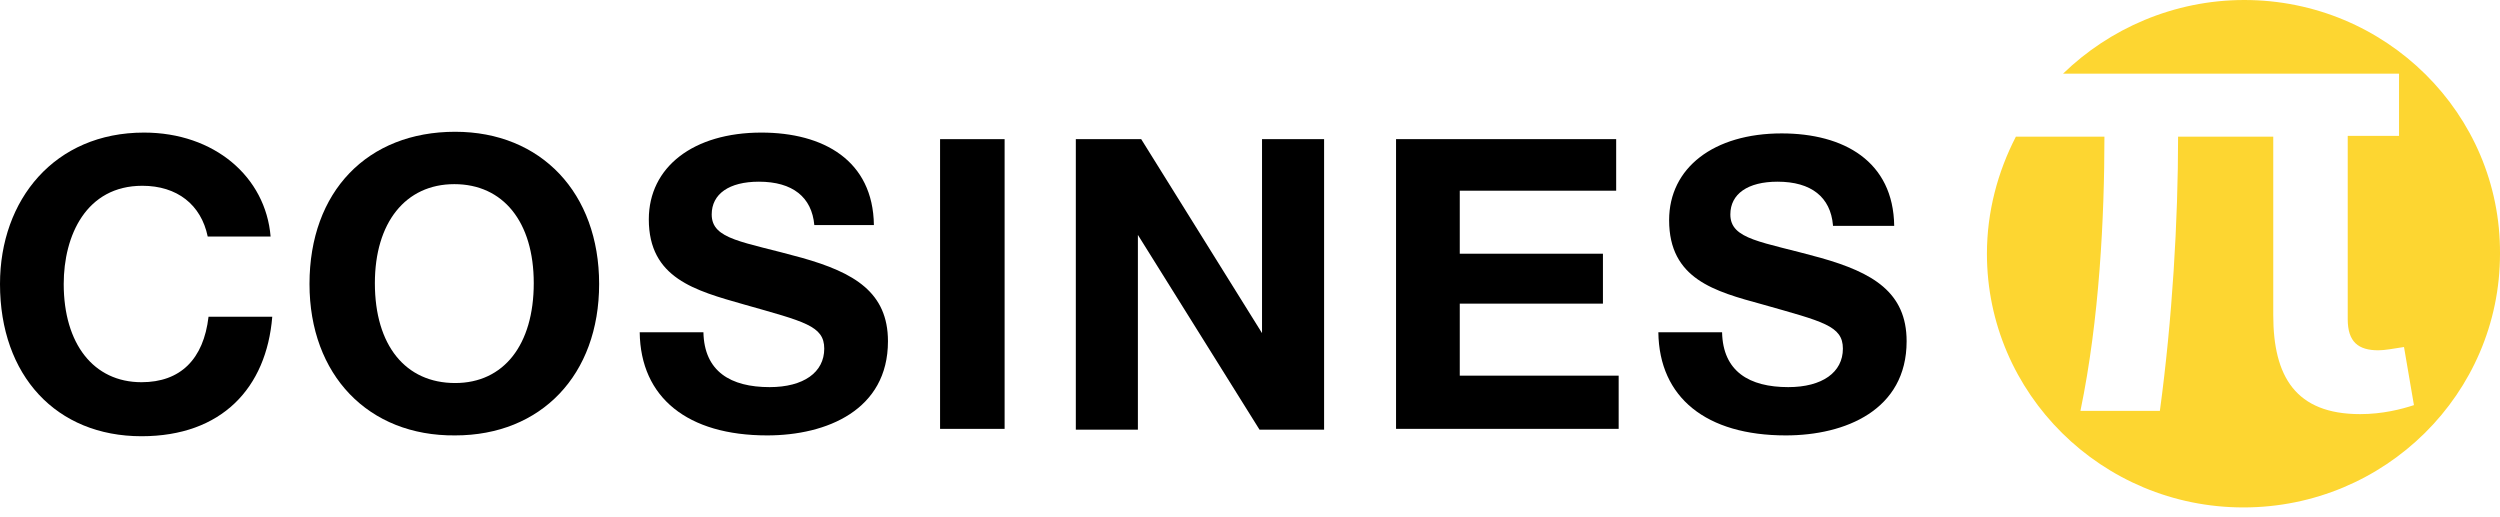
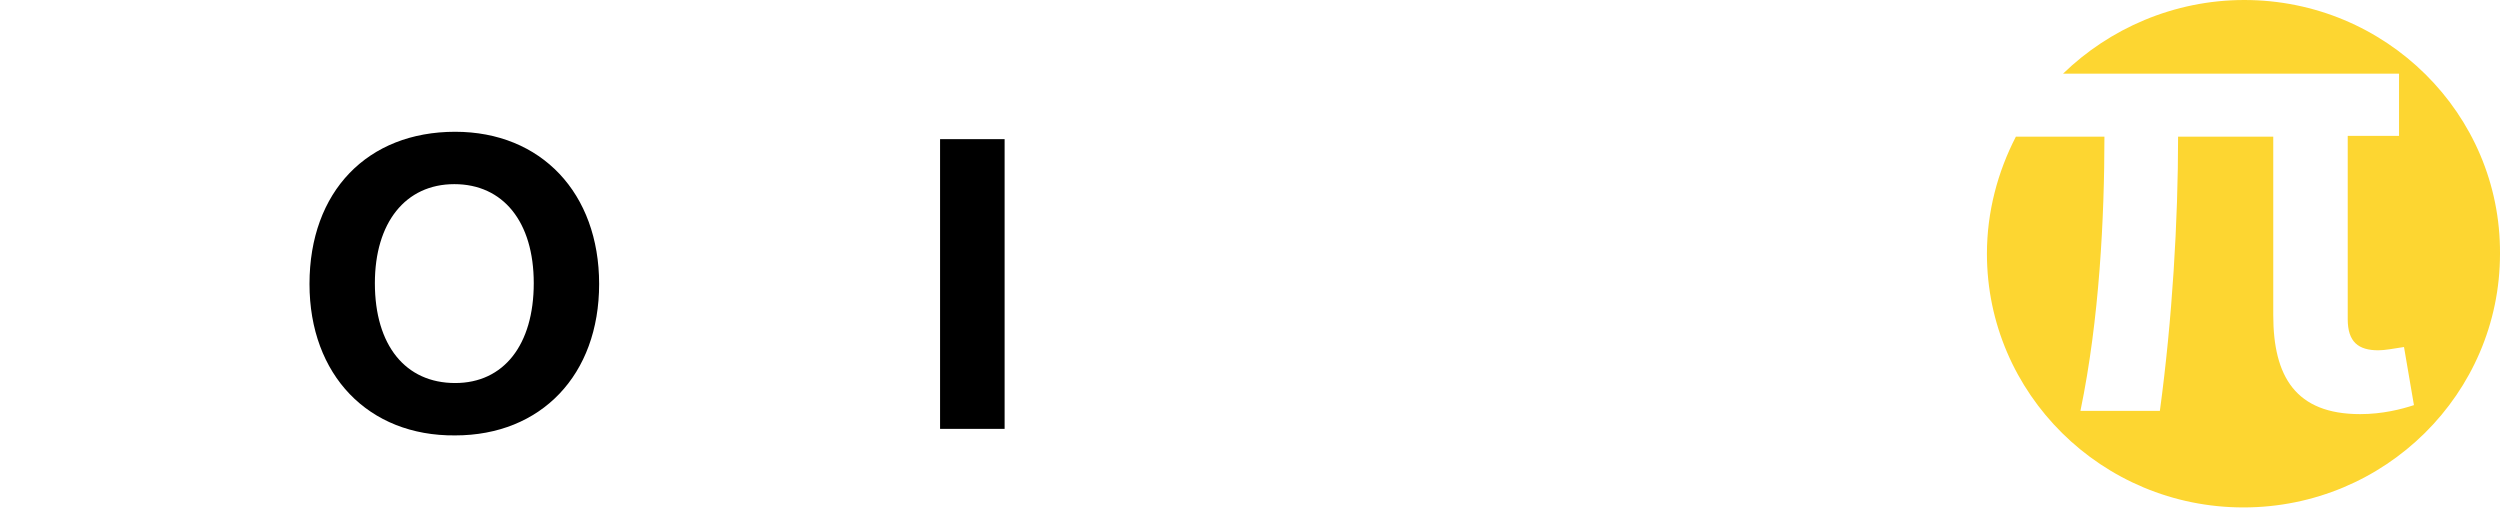
<svg xmlns="http://www.w3.org/2000/svg" width="179" height="37" viewBox="0 0 179 37" fill="none">
  <path d="M160.691 2.23541e-07C155.655 2.23541e-07 151.033 2.051 147.715 5.274L171.771 5.274L171.771 9.728L168.097 9.728L168.097 22.854C168.097 24.495 168.868 25.081 170.29 25.081C170.764 25.081 171.356 24.963 172.127 24.846L172.838 29.007C171.949 29.3 170.586 29.651 168.986 29.651C164.365 29.651 162.765 26.956 162.765 22.561L162.765 9.786L155.951 9.786C155.951 15.822 155.536 22.854 154.647 29.417L148.959 29.417C150.322 22.854 150.677 15.529 150.677 9.786L144.337 9.786C143.034 12.306 142.264 15.177 142.264 18.166C142.264 28.186 150.5 36.332 160.632 36.332C170.764 36.332 179 28.186 179 18.166C179.059 8.145 170.823 2.23543e-07 160.691 2.23541e-07Z" fill="#FDD631" />
-   <path d="M10.132 31.234C4.029 31.234 2.34375e-10 26.897 1.45991e-10 20.334C0 14.298 3.911 9.493 10.31 9.493C15.346 9.493 19.02 12.658 19.375 16.935L14.872 16.935C14.398 14.65 12.68 13.302 10.191 13.302C6.162 13.302 4.562 16.877 4.562 20.334C4.562 24.612 6.695 27.366 10.132 27.366C12.917 27.366 14.576 25.725 14.931 22.678L19.494 22.678C19.079 27.776 15.88 31.234 10.132 31.234Z" fill="black" />
  <path d="M42.898 20.334C42.898 26.839 38.751 31.175 32.589 31.175C26.367 31.234 22.16 26.839 22.16 20.334C22.16 13.712 26.308 9.435 32.589 9.435C38.751 9.435 42.898 13.829 42.898 20.334ZM26.841 20.276C26.841 24.729 29.033 27.425 32.589 27.425C36.084 27.425 38.217 24.67 38.217 20.276C38.217 15.88 36.025 13.185 32.529 13.185C29.033 13.185 26.841 15.939 26.841 20.276Z" fill="black" />
-   <path d="M58.305 16.115C58.127 14.123 56.764 13.009 54.335 13.009C52.202 13.009 50.958 13.888 50.958 15.353C50.958 17.17 53.209 17.287 57.416 18.459C61.149 19.514 63.578 20.92 63.578 24.436C63.578 29.358 59.194 31.175 54.928 31.175C49.239 31.175 45.862 28.479 45.803 23.791L50.365 23.791C50.424 26.604 52.32 27.718 55.105 27.718C57.535 27.718 59.016 26.663 59.016 24.963C59.016 23.323 57.594 23.03 53.269 21.799C49.773 20.803 46.455 19.924 46.455 15.705C46.455 11.954 49.654 9.493 54.513 9.493C58.957 9.493 62.512 11.486 62.571 16.115L58.305 16.115Z" fill="black" />
  <path d="M71.93 30.707L67.309 30.707L67.309 9.963L71.93 9.963L71.93 30.707Z" fill="black" />
-   <path d="M77.029 9.963L81.71 9.963L90.361 23.851L90.361 9.963L94.805 9.963L94.805 30.766L90.183 30.766L81.473 16.819L81.473 30.766L77.029 30.766L77.029 9.963Z" fill="black" />
-   <path d="M131.24 16.115C131.063 14.123 129.7 13.009 127.271 13.009C125.137 13.009 123.893 13.888 123.893 15.353C123.893 17.17 126.145 17.287 130.352 18.459C134.084 19.514 136.514 20.92 136.514 24.436C136.514 29.358 132.129 31.175 127.863 31.175C122.175 31.175 118.798 28.479 118.738 23.791L123.301 23.791C123.36 26.604 125.256 27.718 128.041 27.718C130.47 27.718 131.951 26.663 131.951 24.963C131.951 23.323 130.529 23.03 126.204 21.799C122.767 20.861 119.509 19.983 119.509 15.763C119.509 12.013 122.708 9.552 127.567 9.552C132.011 9.552 135.566 11.544 135.625 16.174L131.24 16.174L131.24 16.115Z" fill="black" />
-   <path d="M115.659 13.654L104.519 13.654L104.519 18.166L114.77 18.166L114.77 21.74L104.519 21.74L104.519 26.897L115.896 26.897L115.896 30.706L99.957 30.706L99.957 9.962L115.718 9.962L115.718 13.654L115.659 13.654Z" fill="black" />
</svg>